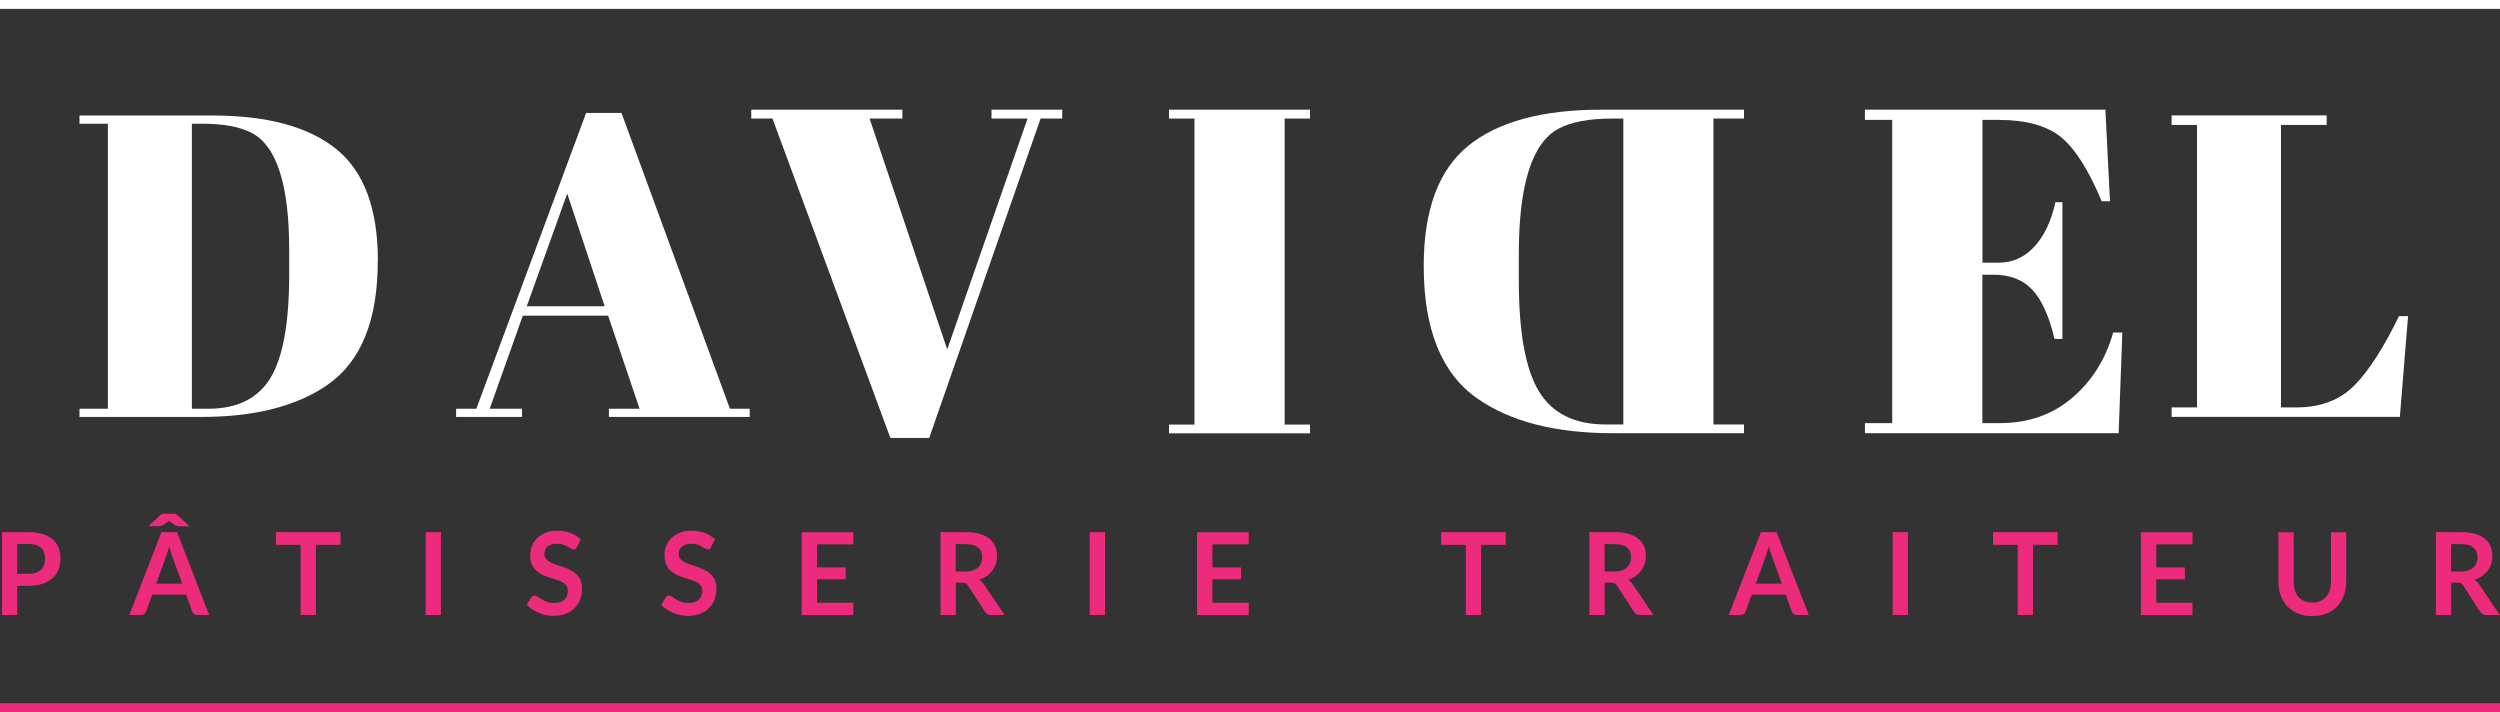
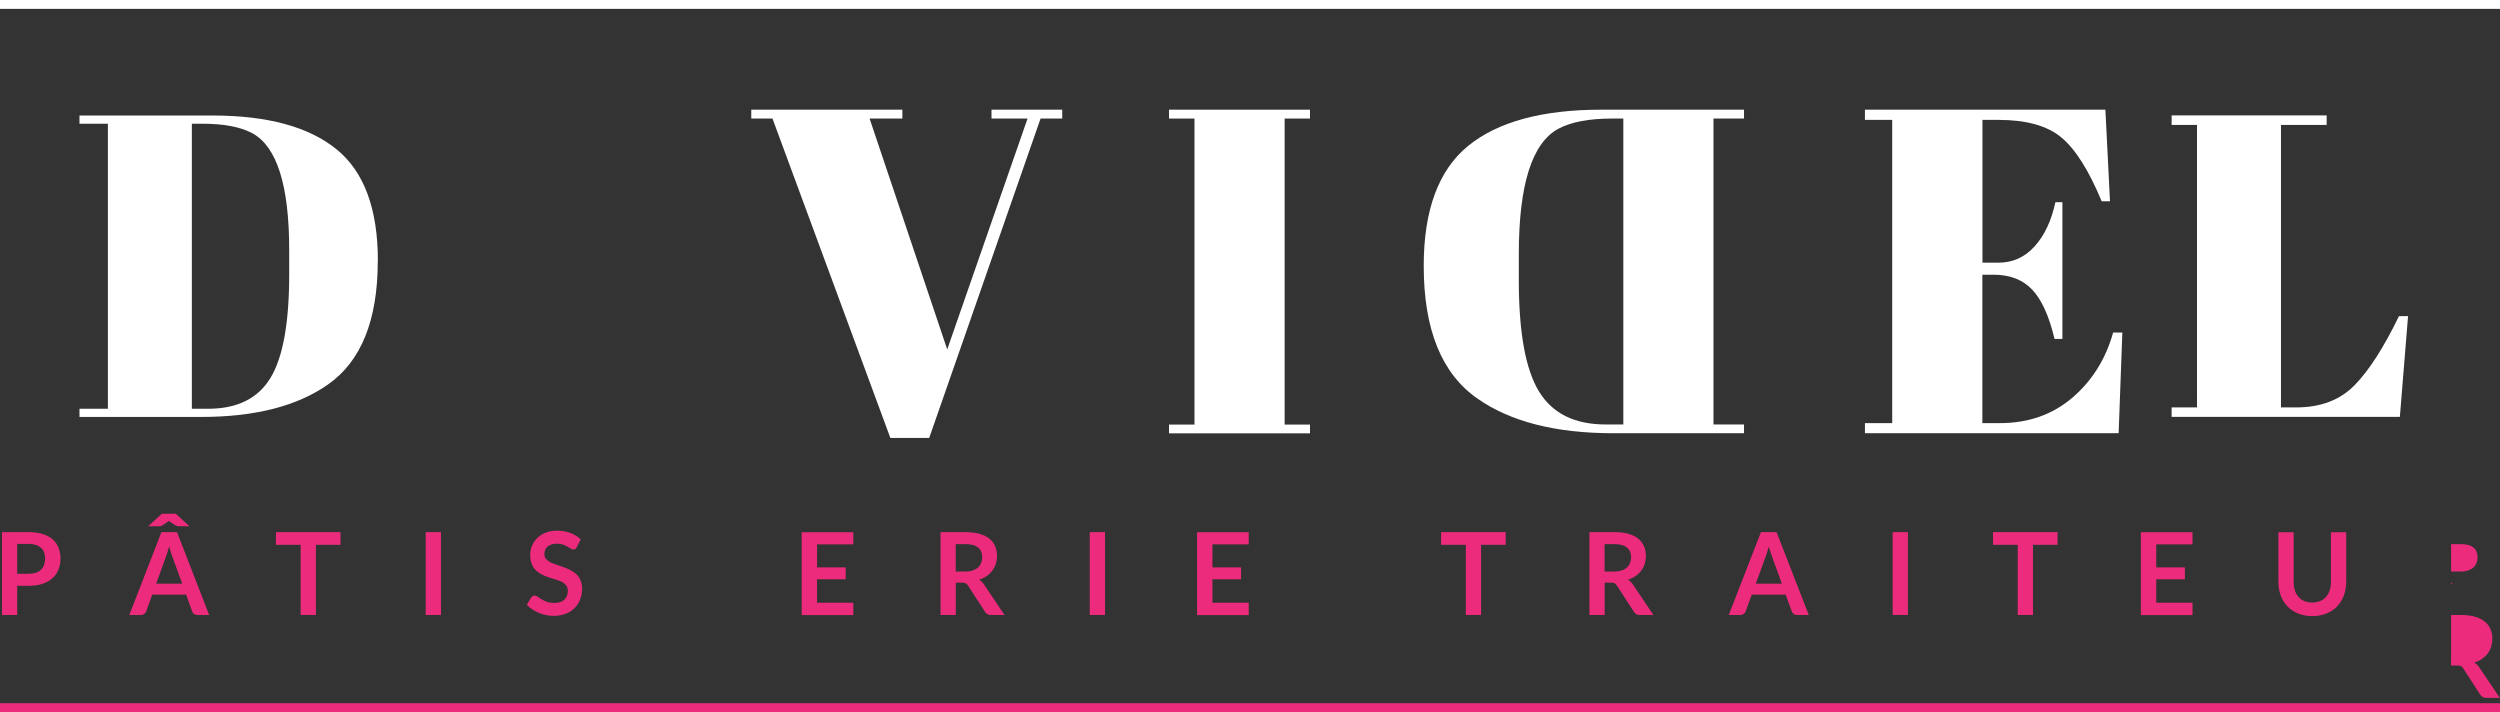
<svg xmlns="http://www.w3.org/2000/svg" id="Layer_2" data-name="Layer 2" viewBox="0 0 222.69 63.43">
  <rect x="0" y="0" width="222.69" height="63.43" fill="#333333" stroke="none" />
  <defs>
    <style>
      .cls-1 {
        fill: #fff;
      }

      .cls-2 {
        fill: #ec2b7c;
      }
    </style>
  </defs>
  <g id="Layer_1-2" data-name="Layer 1">
    <path class="cls-1" d="M33.65,23.25c0,5.27-1.48,8.94-4.45,11.01-2.74,1.92-6.5,2.88-11.28,2.88H7.08v-.73h2.53V11.02h-2.53v-.73h11.85c4.91,0,8.59,1.01,11.05,3.01,2.46,2,3.68,5.32,3.68,9.95ZM17.09,36.41h1.46c2.58,0,4.43-.92,5.54-2.74,1.11-1.83,1.67-4.89,1.67-9.19v-2.22c0-5.76-1.1-9.22-3.3-10.4-1.05-.56-2.53-.84-4.45-.84h-.92v25.39Z" />
-     <path class="cls-1" d="M56.97,36.41l-2.8-8.29h-7.6l-2.95,8.29h2.88v.73h-5.87v-.73h1.8l9.78-26.35h3.15l9.66,26.35h1.76v.73h-12.54v-.73h2.72ZM50.53,17.23l-3.61,10.05h6.94l-3.34-10.05Z" />
    <path class="cls-1" d="M193.44,10.28h13.81v.85h-4.07v25.16h1.38c2.17,0,3.91-.67,5.2-2,1.29-1.33,2.6-3.38,3.93-6.13h.81l-.73,8.97h-20.33v-.84h2.26V11.13h-2.26v-.85Z" />
    <g>
      <rect class="cls-2" y="62.64" width="222.69" height=".79" />
      <rect class="cls-1" width="222.69" height=".79" />
      <g>
        <path class="cls-2" d="M1.53,52.18v2.6H.18v-7.38h2.38c.49,0,.91.06,1.27.18.36.11.65.28.88.48.23.21.4.45.51.74.11.29.17.61.17.95s-.06.68-.18.98c-.12.3-.29.55-.53.77-.24.21-.53.38-.88.5-.35.12-.77.18-1.24.18h-1.02ZM1.53,51.11h1.02c.25,0,.47-.03.65-.1.19-.06.34-.15.46-.27.12-.12.21-.26.27-.43.06-.17.09-.36.09-.56s-.03-.38-.09-.54c-.06-.16-.15-.3-.27-.41-.12-.11-.27-.2-.46-.26-.19-.06-.4-.09-.65-.09h-1.02v2.65Z" />
        <path class="cls-2" d="M18.62,54.78h-1.05c-.12,0-.21-.03-.29-.09-.08-.06-.13-.13-.16-.22l-.54-1.5h-3.02l-.54,1.5c-.03.08-.08.15-.16.21-.08.06-.18.1-.29.1h-1.05l2.86-7.38h1.39l2.86,7.38ZM16.9,46.88h-.94c-.05,0-.11,0-.17-.02s-.11-.03-.15-.06l-.51-.34s-.03-.02-.04-.03c-.01-.01-.02-.02-.04-.03,0,0-.02.02-.03.03-.01,0-.03.02-.05.03l-.51.34s-.09.05-.15.06-.12.02-.17.02h-.94l1.22-1.12h1.24l1.22,1.12ZM13.9,51.99h2.33l-.89-2.45c-.04-.11-.08-.24-.13-.39-.05-.15-.1-.31-.14-.48-.05.17-.09.33-.14.48-.05.15-.09.28-.13.39l-.89,2.45Z" />
        <path class="cls-2" d="M30.33,47.4v1.13h-2.19v6.25h-1.36v-6.25h-2.2v-1.13h5.75Z" />
        <path class="cls-2" d="M39.28,54.78h-1.36v-7.38h1.36v7.38Z" />
        <path class="cls-2" d="M51.38,48.74c-.04.07-.08.13-.13.16-.05.03-.11.05-.17.05s-.14-.03-.23-.08c-.08-.05-.18-.11-.3-.18s-.25-.12-.4-.18c-.15-.05-.33-.08-.54-.08-.19,0-.35.02-.49.07-.14.05-.26.11-.35.19-.1.08-.17.18-.21.29-.05.11-.07.24-.07.37,0,.18.05.32.14.43.1.11.22.21.38.3.16.08.34.15.54.22.2.06.41.13.62.21.21.07.42.16.62.26.2.1.38.22.54.37.16.15.29.33.38.54.1.21.14.48.14.78,0,.33-.06.64-.17.94-.11.29-.28.54-.49.76s-.48.39-.79.51-.67.19-1.07.19c-.23,0-.46-.02-.69-.07-.23-.05-.44-.11-.65-.2-.21-.08-.4-.19-.58-.31-.18-.12-.34-.25-.48-.4l.39-.66s.08-.09.13-.12c.05-.03.11-.05.17-.05.08,0,.17.03.27.1.1.07.21.15.35.23.13.08.29.16.47.23.18.07.4.1.65.1.39,0,.69-.09.9-.28.21-.19.32-.45.32-.8,0-.19-.05-.35-.14-.48-.1-.12-.22-.23-.38-.31-.16-.08-.34-.15-.54-.21-.2-.06-.41-.12-.62-.19-.21-.07-.41-.15-.61-.25-.2-.1-.38-.22-.54-.37-.16-.15-.29-.34-.38-.57-.1-.23-.14-.51-.14-.85,0-.27.05-.53.16-.79s.26-.48.46-.68c.2-.2.45-.36.75-.48s.63-.18,1.01-.18c.43,0,.83.07,1.19.2.36.14.67.33.93.57l-.33.65Z" />
-         <path class="cls-2" d="M63.35,48.74c-.04.07-.08.13-.13.16-.05.03-.11.05-.17.05s-.14-.03-.23-.08c-.08-.05-.18-.11-.3-.18s-.25-.12-.4-.18c-.15-.05-.33-.08-.54-.08-.19,0-.35.02-.49.07-.14.05-.26.11-.35.19-.1.08-.17.18-.21.29-.05.11-.07.24-.07.37,0,.18.05.32.14.43.1.11.22.21.38.3.16.08.34.15.54.22.2.06.41.13.62.21.21.07.42.16.62.26.2.1.38.22.54.37.16.15.29.33.38.54.1.21.14.48.14.78,0,.33-.06.64-.17.94-.11.29-.28.54-.49.76s-.48.39-.79.51-.67.19-1.07.19c-.23,0-.46-.02-.69-.07-.23-.05-.44-.11-.65-.2-.21-.08-.4-.19-.58-.31-.18-.12-.34-.25-.48-.4l.39-.66s.08-.09.13-.12c.05-.03.11-.05.17-.05.08,0,.17.03.27.1.1.07.21.15.35.23.13.08.29.16.47.23.18.07.4.1.65.1.39,0,.69-.09.9-.28.21-.19.32-.45.32-.8,0-.19-.05-.35-.14-.48-.1-.12-.22-.23-.38-.31-.16-.08-.34-.15-.54-.21-.2-.06-.41-.12-.62-.19-.21-.07-.41-.15-.62-.25-.2-.1-.38-.22-.54-.37-.16-.15-.29-.34-.38-.57-.1-.23-.14-.51-.14-.85,0-.27.05-.53.16-.79s.26-.48.46-.68c.2-.2.45-.36.75-.48s.63-.18,1.01-.18c.43,0,.83.07,1.19.2.36.14.67.33.93.57l-.33.65Z" />
        <path class="cls-2" d="M76.01,47.4v1.09h-3.23v2.05h2.55v1.06h-2.55v2.09h3.23v1.1h-4.6v-7.38h4.6Z" />
        <path class="cls-2" d="M85.14,51.9v2.88h-1.36v-7.38h2.22c.5,0,.92.05,1.28.16.35.1.65.25.87.44.23.19.39.41.5.67.11.26.16.55.16.86,0,.25-.04.48-.11.71-.07.22-.18.42-.31.6-.14.18-.3.34-.5.47-.2.14-.43.25-.68.33.17.1.32.24.44.42l1.83,2.72h-1.22c-.12,0-.22-.02-.3-.07-.08-.05-.15-.11-.21-.2l-1.53-2.36c-.06-.09-.12-.15-.19-.19-.07-.04-.17-.06-.31-.06h-.58ZM85.14,50.91h.85c.26,0,.48-.03.67-.1s.35-.15.47-.27c.12-.11.21-.25.27-.4.06-.16.09-.33.09-.51,0-.37-.12-.66-.37-.86-.24-.2-.62-.3-1.12-.3h-.87v2.45Z" />
        <path class="cls-2" d="M98.43,54.78h-1.36v-7.38h1.36v7.38Z" />
        <path class="cls-2" d="M111.23,47.4v1.09h-3.23v2.05h2.55v1.06h-2.55v2.09h3.23v1.1h-4.6v-7.38h4.6Z" />
        <path class="cls-2" d="M134.12,47.4v1.13h-2.19v6.25h-1.36v-6.25h-2.2v-1.13h5.75Z" />
        <path class="cls-2" d="M142.94,51.9v2.88h-1.36v-7.38h2.22c.5,0,.92.05,1.28.16.35.1.65.25.87.44.23.19.39.41.5.67.11.26.16.55.16.86,0,.25-.04.48-.11.71-.07.22-.18.42-.31.6-.14.18-.31.34-.5.47-.2.14-.43.25-.68.33.17.1.32.24.44.42l1.83,2.72h-1.22c-.12,0-.22-.02-.3-.07-.08-.05-.15-.11-.21-.2l-1.53-2.36c-.06-.09-.12-.15-.19-.19-.07-.04-.17-.06-.31-.06h-.58ZM142.94,50.91h.85c.26,0,.48-.03.67-.1.19-.06.35-.15.47-.27.12-.11.21-.25.27-.4.06-.16.09-.33.09-.51,0-.37-.12-.66-.37-.86-.24-.2-.62-.3-1.12-.3h-.87v2.45Z" />
        <path class="cls-2" d="M161.11,54.78h-1.05c-.12,0-.21-.03-.29-.09-.08-.06-.13-.13-.16-.22l-.55-1.5h-3.02l-.55,1.5c-.03.08-.08.15-.16.21-.08.06-.18.1-.29.1h-1.05l2.87-7.38h1.39l2.87,7.38ZM156.39,51.99h2.33l-.89-2.45c-.04-.11-.08-.24-.13-.39-.05-.15-.1-.31-.14-.48-.05.17-.09.33-.14.48-.05.15-.09.28-.13.39l-.89,2.45Z" />
        <path class="cls-2" d="M169.95,54.78h-1.36v-7.38h1.36v7.38Z" />
        <path class="cls-2" d="M183.28,47.4v1.13h-2.19v6.25h-1.36v-6.25h-2.2v-1.13h5.75Z" />
        <path class="cls-2" d="M195.3,47.4v1.09h-3.23v2.05h2.55v1.06h-2.55v2.09h3.23v1.1h-4.6v-7.38h4.6Z" />
        <path class="cls-2" d="M205.97,53.67c.26,0,.5-.05.7-.13.21-.09.38-.21.52-.37.14-.16.25-.35.33-.58.08-.23.11-.48.11-.76v-4.42h1.36v4.42c0,.44-.07.84-.21,1.22s-.34.69-.6.97c-.26.27-.58.48-.95.63s-.79.23-1.26.23-.89-.08-1.26-.23-.69-.36-.95-.63c-.26-.27-.46-.59-.6-.97-.14-.37-.21-.78-.21-1.22v-4.42h1.36v4.41c0,.28.04.54.11.77s.18.42.32.58c.14.16.32.29.52.37.21.09.44.13.7.13Z" />
-         <path class="cls-2" d="M218.34,51.9v2.88h-1.36v-7.38h2.22c.5,0,.92.05,1.28.16.35.1.64.25.87.44.23.19.39.41.5.67.11.26.16.55.16.86,0,.25-.04.48-.11.71-.07.22-.18.42-.31.6-.14.18-.31.34-.51.47-.2.14-.43.25-.68.33.17.1.32.24.44.42l1.83,2.72h-1.22c-.12,0-.22-.02-.3-.07-.08-.05-.15-.11-.21-.2l-1.53-2.36c-.06-.09-.12-.15-.19-.19-.07-.04-.17-.06-.31-.06h-.58ZM218.34,50.91h.85c.26,0,.48-.03.67-.1s.35-.15.47-.27c.12-.11.21-.25.27-.4.06-.16.09-.33.09-.51,0-.37-.12-.66-.37-.86-.24-.2-.62-.3-1.12-.3h-.87v2.45Z" />
+         <path class="cls-2" d="M218.34,51.9v2.88h-1.36h2.22c.5,0,.92.05,1.28.16.35.1.64.25.87.44.23.19.39.41.5.67.11.26.16.55.16.86,0,.25-.04.48-.11.71-.07.22-.18.42-.31.6-.14.18-.31.34-.51.47-.2.14-.43.25-.68.33.17.1.32.24.44.42l1.83,2.72h-1.22c-.12,0-.22-.02-.3-.07-.08-.05-.15-.11-.21-.2l-1.53-2.36c-.06-.09-.12-.15-.19-.19-.07-.04-.17-.06-.31-.06h-.58ZM218.34,50.91h.85c.26,0,.48-.03.67-.1s.35-.15.47-.27c.12-.11.21-.25.27-.4.06-.16.09-.33.09-.51,0-.37-.12-.66-.37-.86-.24-.2-.62-.3-1.12-.3h-.87v2.45Z" />
      </g>
      <path class="cls-1" d="M84.37,31.14l7.16-20.58h-3.21v-.79h6.3v.79h-1.93l-9.92,28.45h-3.46l-10.5-28.45h-1.89v-.79h13.46v.79h-2.92l6.92,20.58Z" />
      <path class="cls-1" d="M104.13,9.77h12.56v.79h-2.26v27.26h2.26v.78h-12.56v-.78h2.27V10.56h-2.27v-.79Z" />
      <path class="cls-1" d="M126.82,23.69c0,5.65,1.59,9.59,4.78,11.81,2.94,2.06,6.97,3.09,12.1,3.09h11.65v-.78h-2.72V10.56h2.72v-.79h-12.72c-5.27,0-9.22,1.08-11.86,3.23-2.63,2.15-3.95,5.71-3.95,10.68ZM144.6,37.81h-1.57c-2.77,0-4.75-.98-5.95-2.95-1.19-1.96-1.79-5.25-1.79-9.86v-2.38c0-6.18,1.18-9.9,3.54-11.16,1.13-.6,2.72-.9,4.78-.9h.99v27.26Z" />
      <path class="cls-1" d="M166.13,9.77h21.41l.41,8.16h-.74c-1.15-2.77-2.36-4.68-3.62-5.71-1.26-1.03-3.12-1.54-5.56-1.54h-1.44v12.72h1.4c1.29,0,2.37-.48,3.25-1.46.88-.97,1.49-2.29,1.85-3.93h.62v12.18h-.7c-.49-2.06-1.16-3.52-2-4.4-.84-.88-1.98-1.32-3.44-1.32h-.99v13.22h1.57c2.52,0,4.67-.75,6.44-2.26,1.77-1.51,2.98-3.45,3.64-5.81h.82l-.33,8.97h-22.6v-.9h2.43V10.68h-2.43v-.91Z" />
    </g>
  </g>
</svg>